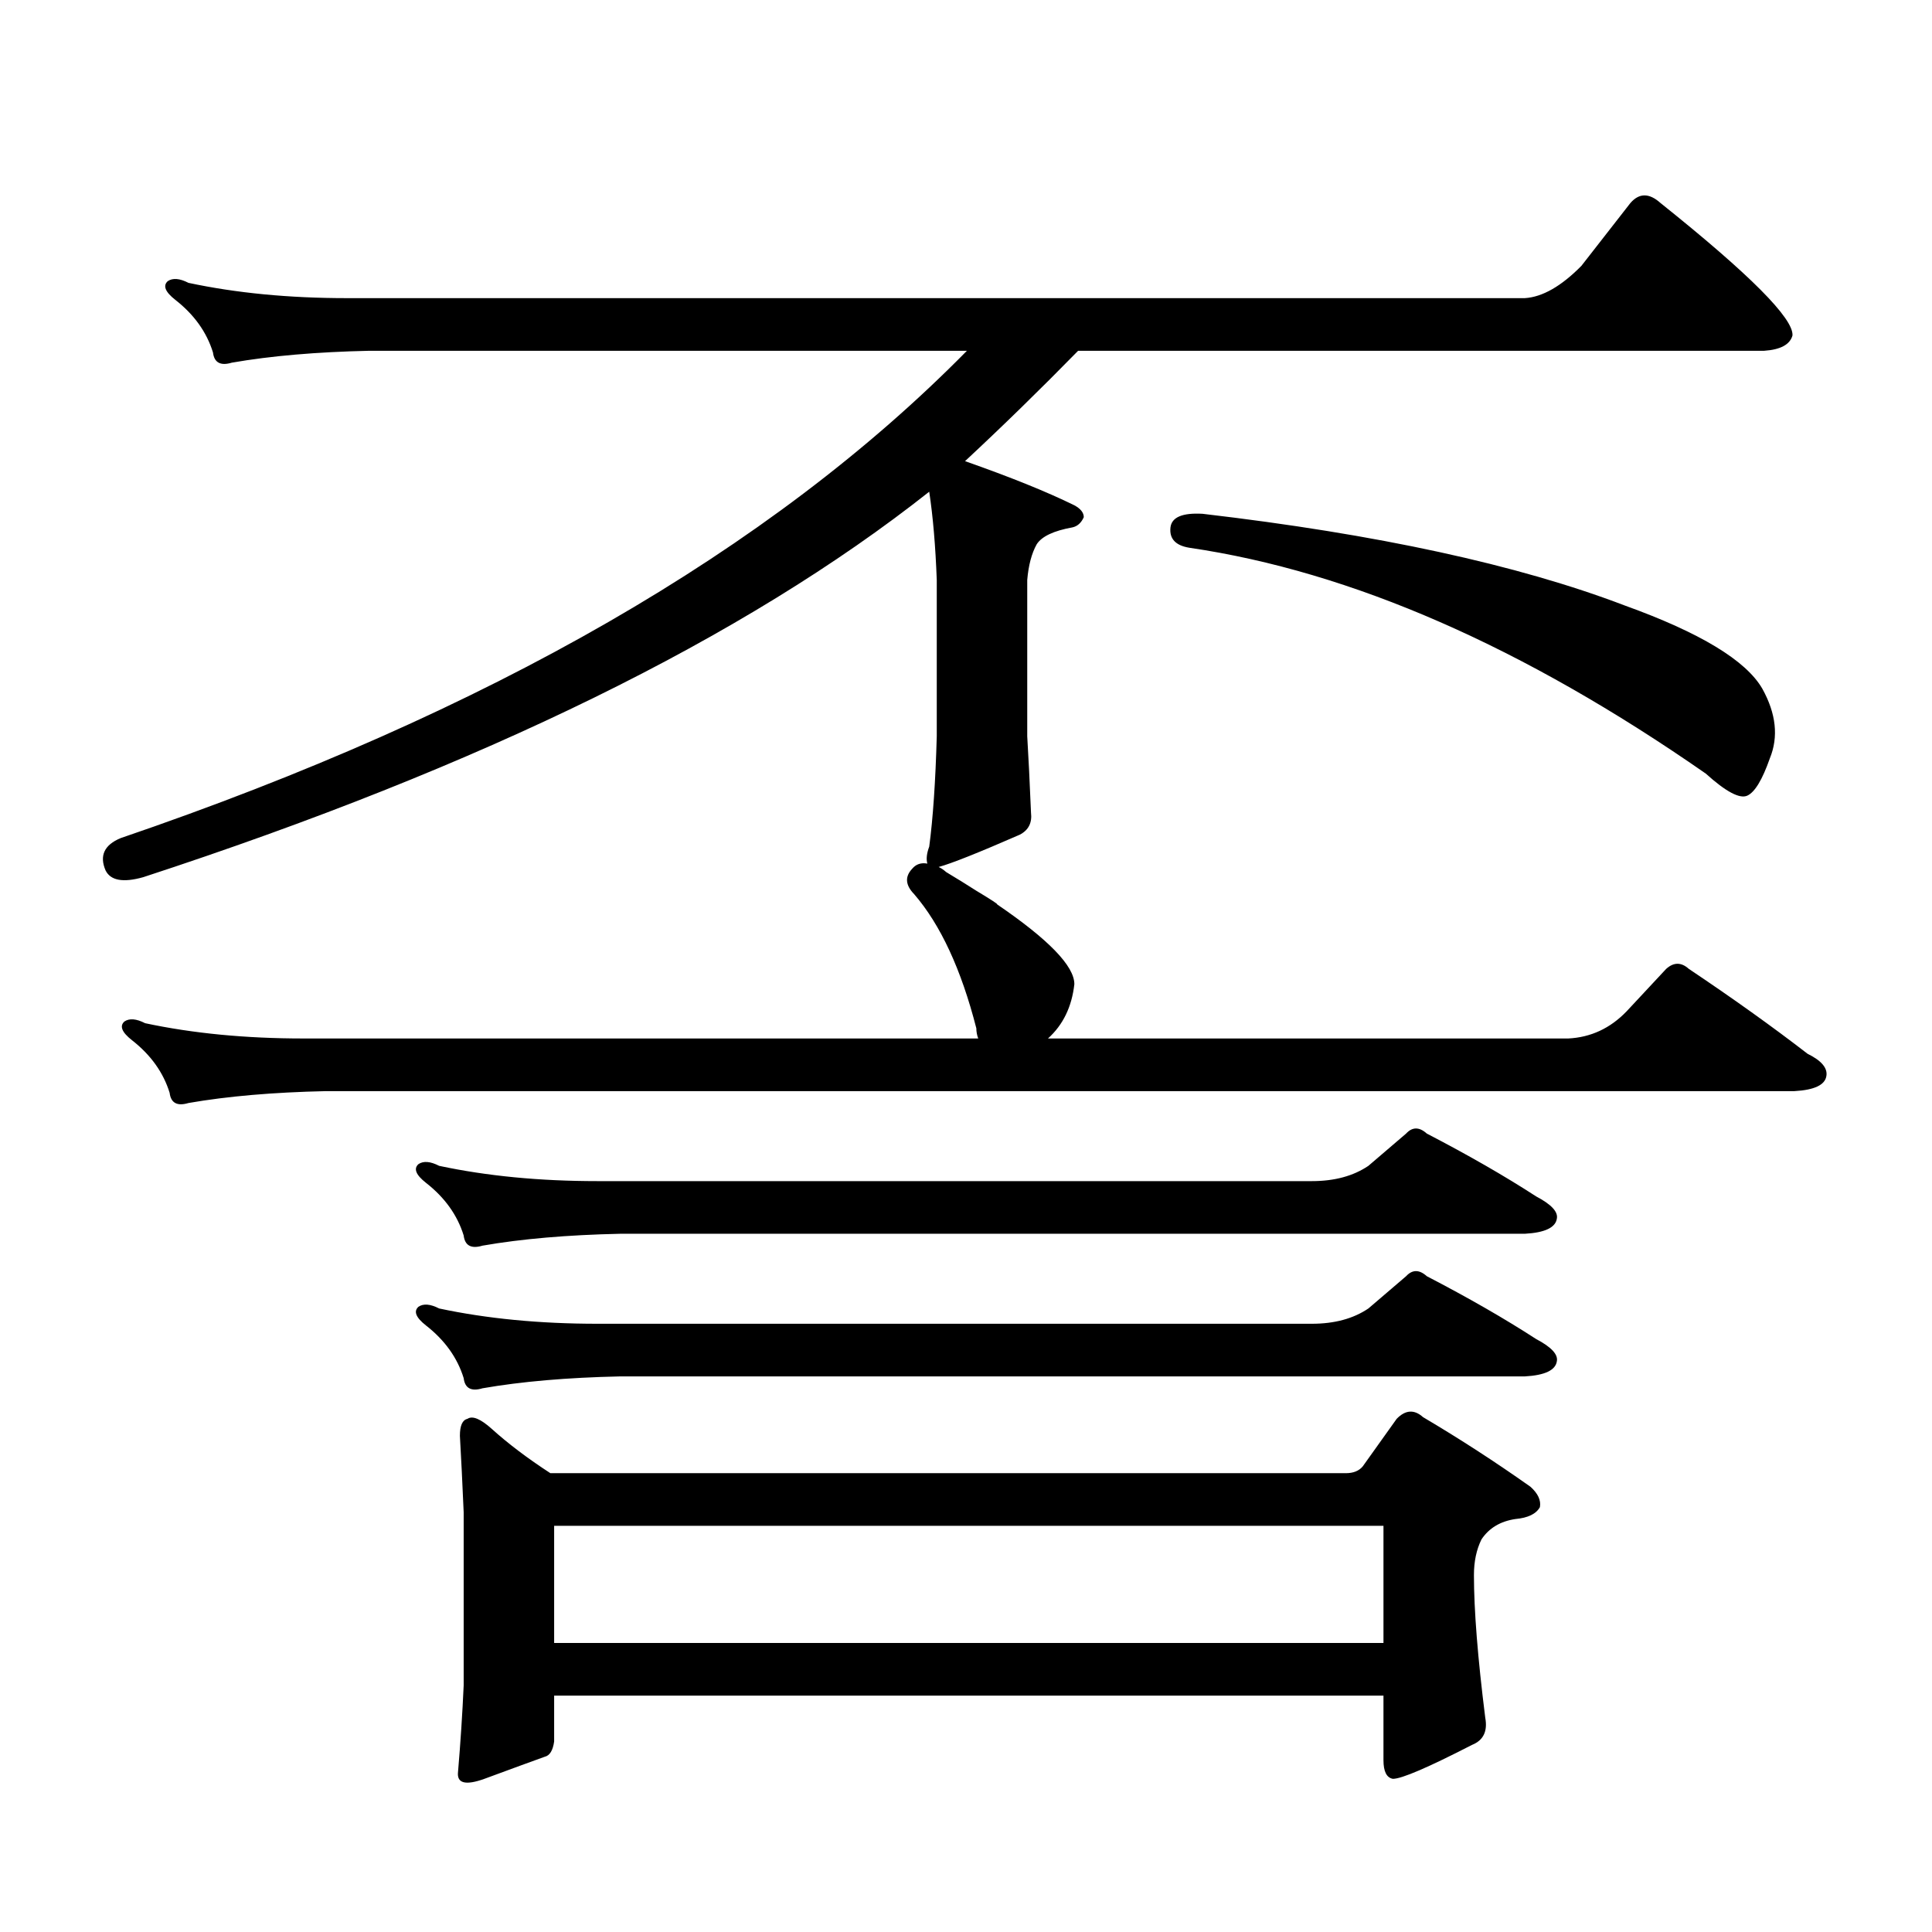
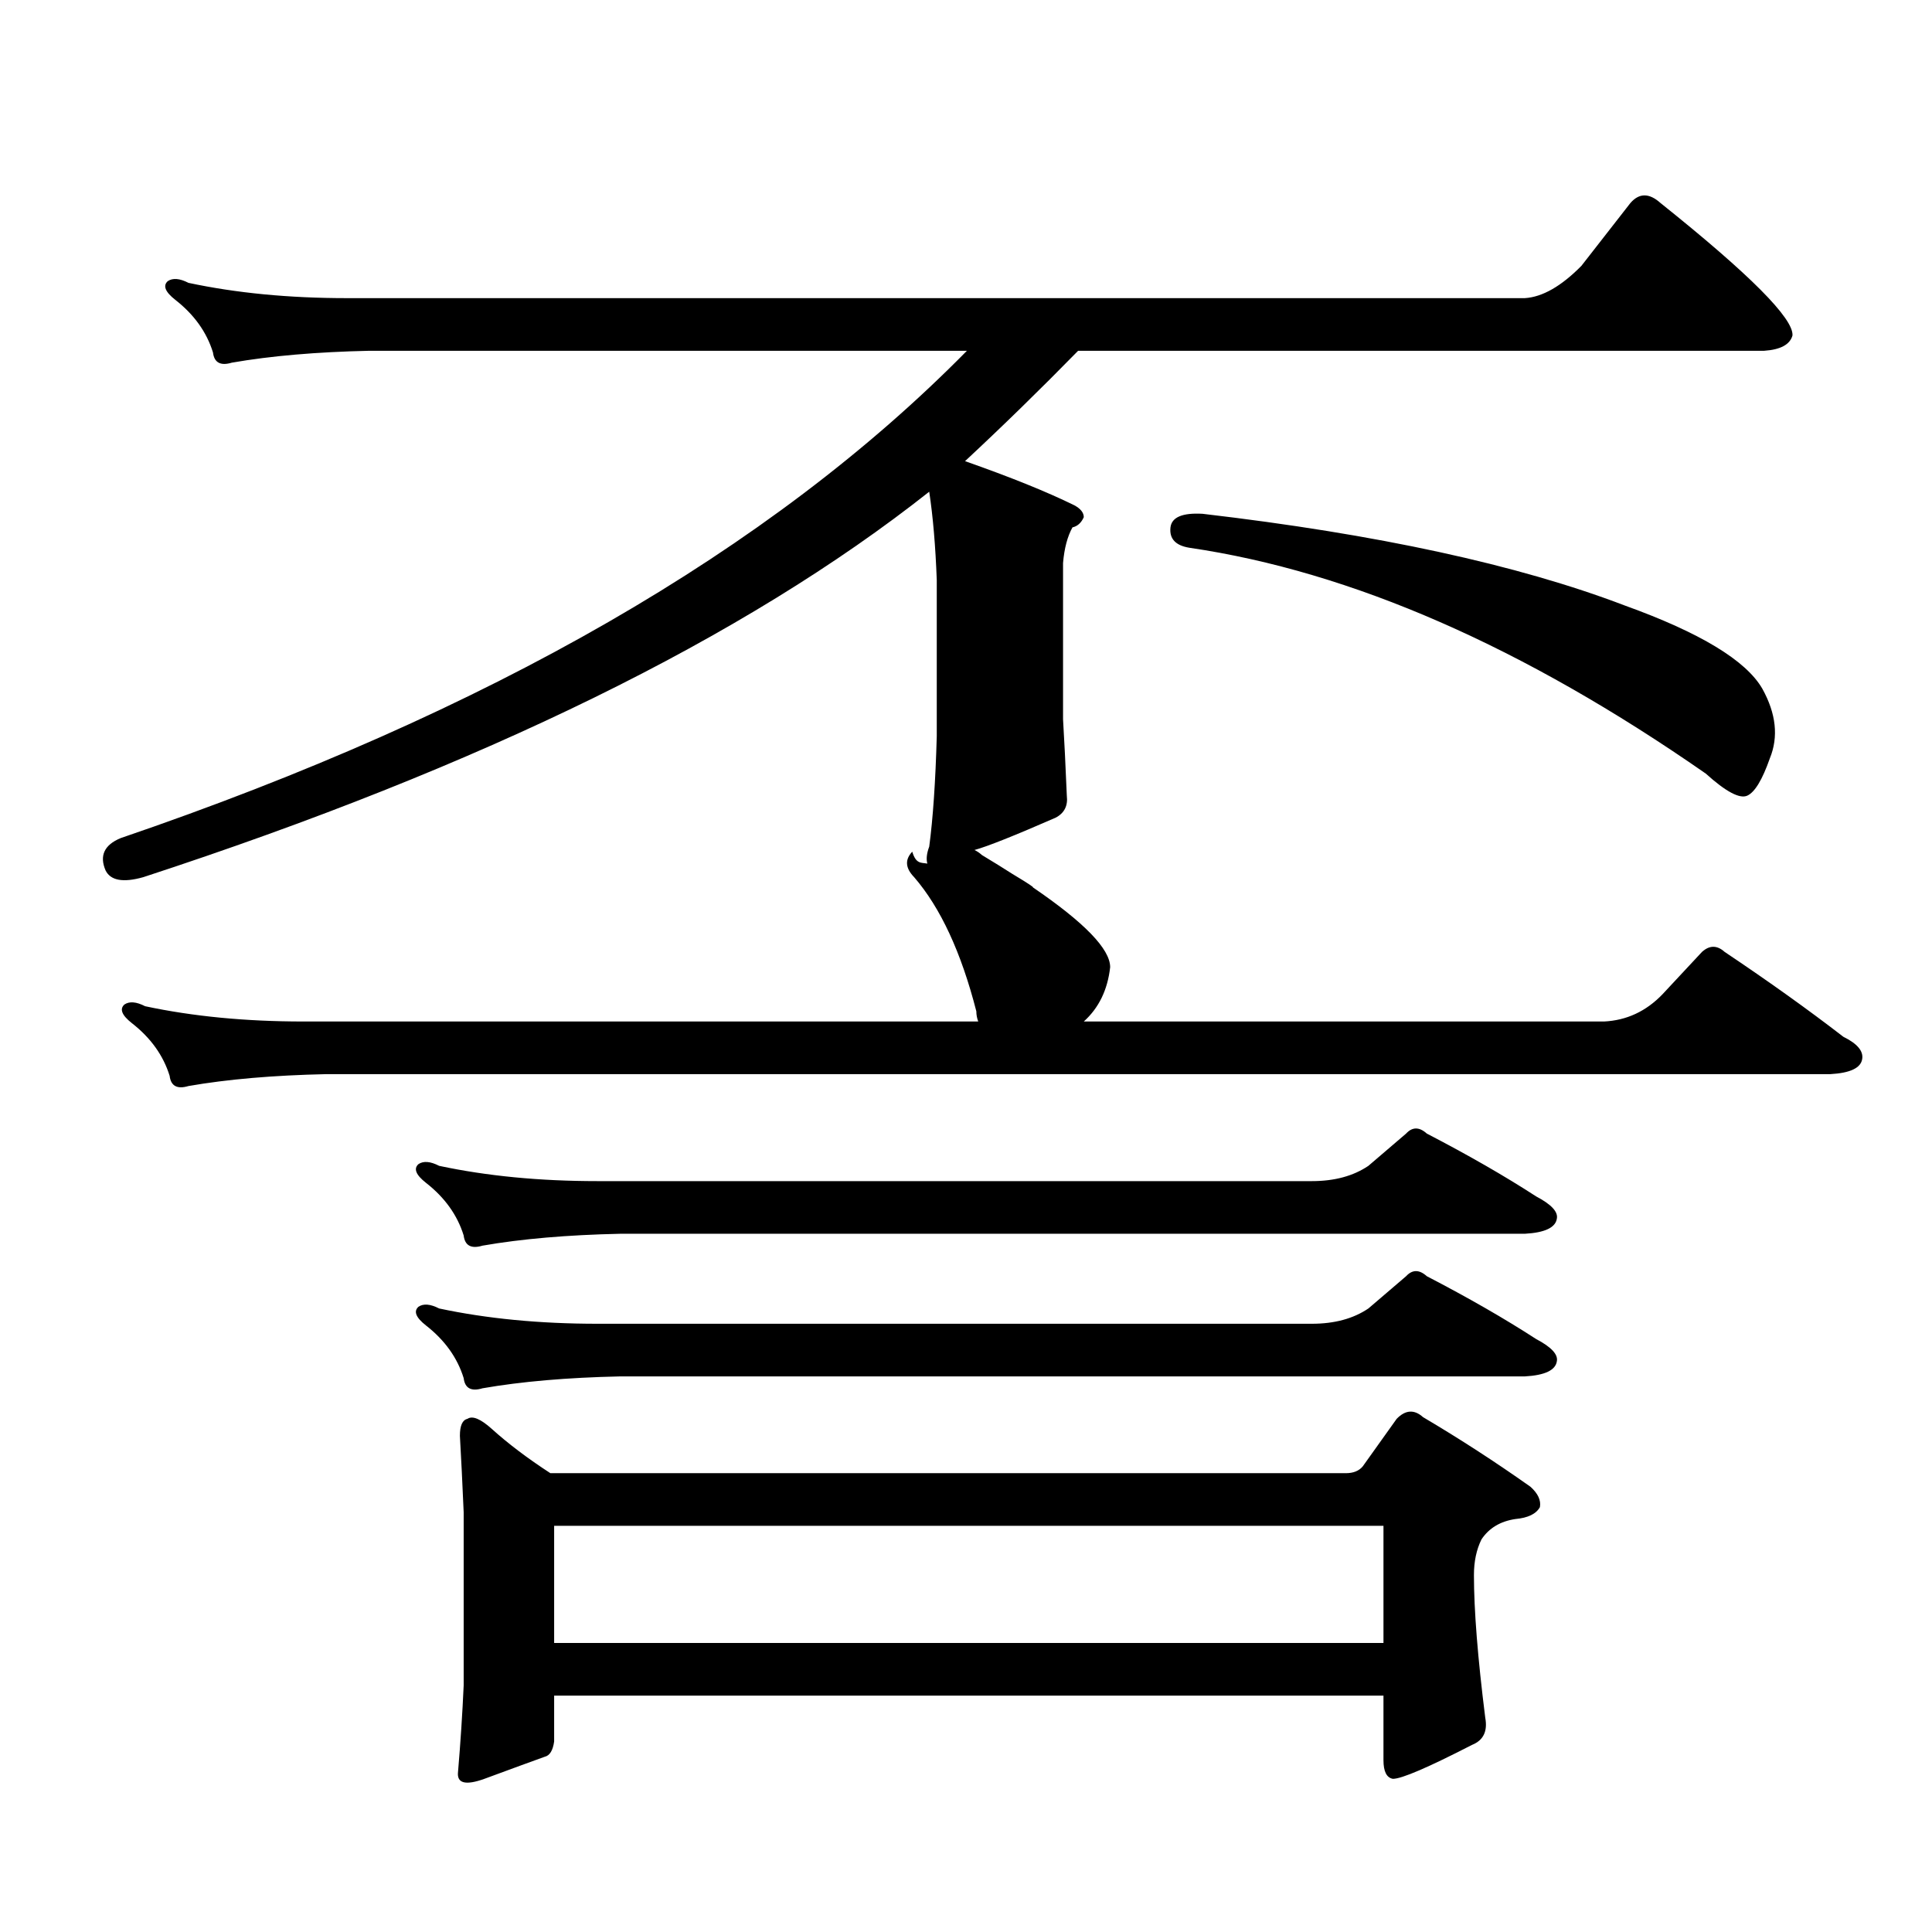
<svg xmlns="http://www.w3.org/2000/svg" version="1.1" id="图层_1" x="0px" y="0px" width="1000px" height="1000px" viewBox="0 0 1000 1000" enable-background="new 0 0 1000 1000" xml:space="preserve">
-   <path d="M479.989,446.992c-0.656-2.335-0.335-5.273,0.976-8.789c1.951-14.64,3.247-33.687,3.902-57.129v-80.859  c-0.656-17.578-1.951-32.808-3.902-45.703C385.357,330.098,249.75,396.606,74.145,454.023c-10.411,2.938-16.92,1.758-19.512-3.516  c-3.262-7.608-0.656-13.184,7.805-16.699c190.559-65.039,336.577-149.112,438.038-252.246H191.215  c-27.316,0.591-51.066,2.637-71.218,6.152c-5.854,1.758-9.116,0-9.756-5.273c-3.262-10.547-9.756-19.624-19.512-27.246  c-5.213-4.093-6.509-7.319-3.902-9.668c2.591-1.758,6.174-1.456,10.731,0.879c24.71,5.273,52.026,7.91,81.949,7.91H789.25  c9.1-0.577,18.856-6.152,29.268-16.699l25.365-32.52c4.543-5.273,9.756-5.273,15.609,0c46.172,36.914,68.931,59.766,68.291,68.555  c-1.311,4.696-6.189,7.333-14.634,7.91H558.036c-19.512,19.927-39.023,38.974-58.535,57.129c23.414,8.212,42.27,15.82,56.584,22.852  c3.247,1.758,4.878,3.817,4.878,6.152c-1.311,2.938-3.262,4.696-5.854,5.273c-9.756,1.758-15.945,4.696-18.536,8.789  c-2.607,4.696-4.238,10.849-4.878,18.457v80.859c0.64,10.547,1.296,23.73,1.951,39.551c0.64,5.273-1.311,9.091-5.854,11.426  c-21.463,9.38-35.457,14.941-41.95,16.699c1.296,0.591,2.591,1.47,3.902,2.637c5.854,3.516,11.052,6.743,15.609,9.668  c7.805,4.696,11.372,7.031,10.731,7.031c26.661,18.169,39.999,31.942,39.999,41.309c-1.311,11.728-5.854,21.094-13.658,28.125  h269.262c11.707-0.577,21.783-5.273,30.243-14.063l20.487-21.973c3.902-3.516,7.805-3.516,11.707,0  c22.759,15.243,43.246,29.883,61.462,43.945c7.149,3.516,10.396,7.333,9.756,11.426c-0.656,4.696-6.189,7.333-16.585,7.91H168.777  c-27.316,0.591-51.066,2.637-71.218,6.152c-5.854,1.758-9.116,0-9.756-5.273c-3.262-10.547-9.756-19.624-19.512-27.246  c-5.213-4.093-6.509-7.319-3.902-9.668c2.591-1.758,6.174-1.456,10.731,0.879c24.71,5.273,52.026,7.91,81.949,7.91h349.26  c-0.656-1.758-0.976-3.516-0.976-5.273c-7.805-30.46-18.536-53.613-32.194-69.434c-4.558-4.683-4.878-9.077-0.976-13.184  C474.135,447.294,476.727,446.415,479.989,446.992z M708.276,603.438l19.512-16.699c3.247-3.516,6.829-3.516,10.731,0  c21.463,11.138,40.319,21.973,56.584,32.52c7.805,4.106,11.372,7.91,10.731,11.426c-0.656,4.696-6.189,7.333-16.585,7.91H320.968  c-27.316,0.591-51.066,2.637-71.218,6.152c-5.854,1.758-9.116,0-9.756-5.273c-3.262-10.547-9.756-19.624-19.512-27.246  c-5.213-4.093-6.509-7.319-3.902-9.668c2.591-1.758,6.174-1.456,10.731,0.879c24.71,5.273,52.026,7.91,81.949,7.91h369.747  C690.715,611.348,700.471,608.711,708.276,603.438z M708.276,677.266l19.512-16.699c3.247-3.516,6.829-3.516,10.731,0  c21.463,11.138,40.319,21.973,56.584,32.52c7.805,4.106,11.372,7.91,10.731,11.426c-0.656,4.696-6.189,7.333-16.585,7.91H320.968  c-27.316,0.591-51.066,2.637-71.218,6.152c-5.854,1.758-9.116,0-9.756-5.273c-3.262-10.547-9.756-19.624-19.512-27.246  c-5.213-4.093-6.509-7.319-3.902-9.668c2.591-1.758,6.174-1.456,10.731,0.879c24.71,5.273,52.026,7.91,81.949,7.91h369.747  C690.715,685.176,700.471,682.539,708.276,677.266z M768.762,889.082c1.296,7.031-0.976,11.714-6.829,14.063  c-22.774,11.714-36.432,17.578-40.975,17.578c-3.262-0.591-4.878-3.817-4.878-9.668v-33.398H286.823v23.73  c-0.656,4.683-2.287,7.319-4.878,7.91c-6.509,2.335-16.92,6.152-31.219,11.426c-9.756,3.516-14.314,2.335-13.658-3.516  c1.296-15.243,2.271-30.185,2.927-44.824v-89.648c-0.656-15.229-1.311-28.413-1.951-39.551c0-5.273,1.296-8.198,3.902-8.789  c2.591-1.758,6.829,0,12.683,5.273c8.445,7.622,18.536,15.243,30.243,22.852h411.697c3.902,0,6.829-1.167,8.78-3.516l17.561-24.609  c4.543-4.683,9.1-4.972,13.658-0.879c18.856,11.138,37.392,23.153,55.608,36.035c3.902,3.516,5.518,7.031,4.878,10.547  c-1.951,3.516-6.189,5.562-12.683,6.152c-7.805,1.167-13.658,4.683-17.561,10.547c-2.607,5.273-3.902,11.426-3.902,18.457  C762.909,833.409,764.86,858.019,768.762,889.082z M286.823,850.41h429.258v-60.645H286.823V850.41z M605.839,272.969  c0.64-5.273,6.174-7.608,16.585-7.031c90.394,10.547,163.243,26.367,218.531,47.461c39.023,14.063,62.758,28.427,71.218,43.066  c7.149,12.896,8.445,24.911,3.902,36.035c-3.902,11.138-7.805,17.578-11.707,19.336s-11.067-2.046-21.463-11.426  c-94.312-65.616-183.41-104.59-267.311-116.895C608.431,282.349,605.184,278.833,605.839,272.969z" />
+   <path d="M479.989,446.992c-0.656-2.335-0.335-5.273,0.976-8.789c1.951-14.64,3.247-33.687,3.902-57.129v-80.859  c-0.656-17.578-1.951-32.808-3.902-45.703C385.357,330.098,249.75,396.606,74.145,454.023c-10.411,2.938-16.92,1.758-19.512-3.516  c-3.262-7.608-0.656-13.184,7.805-16.699c190.559-65.039,336.577-149.112,438.038-252.246H191.215  c-27.316,0.591-51.066,2.637-71.218,6.152c-5.854,1.758-9.116,0-9.756-5.273c-3.262-10.547-9.756-19.624-19.512-27.246  c-5.213-4.093-6.509-7.319-3.902-9.668c2.591-1.758,6.174-1.456,10.731,0.879c24.71,5.273,52.026,7.91,81.949,7.91H789.25  c9.1-0.577,18.856-6.152,29.268-16.699l25.365-32.52c4.543-5.273,9.756-5.273,15.609,0c46.172,36.914,68.931,59.766,68.291,68.555  c-1.311,4.696-6.189,7.333-14.634,7.91H558.036c-19.512,19.927-39.023,38.974-58.535,57.129c23.414,8.212,42.27,15.82,56.584,22.852  c3.247,1.758,4.878,3.817,4.878,6.152c-1.311,2.938-3.262,4.696-5.854,5.273c-2.607,4.696-4.238,10.849-4.878,18.457v80.859c0.64,10.547,1.296,23.73,1.951,39.551c0.64,5.273-1.311,9.091-5.854,11.426  c-21.463,9.38-35.457,14.941-41.95,16.699c1.296,0.591,2.591,1.47,3.902,2.637c5.854,3.516,11.052,6.743,15.609,9.668  c7.805,4.696,11.372,7.031,10.731,7.031c26.661,18.169,39.999,31.942,39.999,41.309c-1.311,11.728-5.854,21.094-13.658,28.125  h269.262c11.707-0.577,21.783-5.273,30.243-14.063l20.487-21.973c3.902-3.516,7.805-3.516,11.707,0  c22.759,15.243,43.246,29.883,61.462,43.945c7.149,3.516,10.396,7.333,9.756,11.426c-0.656,4.696-6.189,7.333-16.585,7.91H168.777  c-27.316,0.591-51.066,2.637-71.218,6.152c-5.854,1.758-9.116,0-9.756-5.273c-3.262-10.547-9.756-19.624-19.512-27.246  c-5.213-4.093-6.509-7.319-3.902-9.668c2.591-1.758,6.174-1.456,10.731,0.879c24.71,5.273,52.026,7.91,81.949,7.91h349.26  c-0.656-1.758-0.976-3.516-0.976-5.273c-7.805-30.46-18.536-53.613-32.194-69.434c-4.558-4.683-4.878-9.077-0.976-13.184  C474.135,447.294,476.727,446.415,479.989,446.992z M708.276,603.438l19.512-16.699c3.247-3.516,6.829-3.516,10.731,0  c21.463,11.138,40.319,21.973,56.584,32.52c7.805,4.106,11.372,7.91,10.731,11.426c-0.656,4.696-6.189,7.333-16.585,7.91H320.968  c-27.316,0.591-51.066,2.637-71.218,6.152c-5.854,1.758-9.116,0-9.756-5.273c-3.262-10.547-9.756-19.624-19.512-27.246  c-5.213-4.093-6.509-7.319-3.902-9.668c2.591-1.758,6.174-1.456,10.731,0.879c24.71,5.273,52.026,7.91,81.949,7.91h369.747  C690.715,611.348,700.471,608.711,708.276,603.438z M708.276,677.266l19.512-16.699c3.247-3.516,6.829-3.516,10.731,0  c21.463,11.138,40.319,21.973,56.584,32.52c7.805,4.106,11.372,7.91,10.731,11.426c-0.656,4.696-6.189,7.333-16.585,7.91H320.968  c-27.316,0.591-51.066,2.637-71.218,6.152c-5.854,1.758-9.116,0-9.756-5.273c-3.262-10.547-9.756-19.624-19.512-27.246  c-5.213-4.093-6.509-7.319-3.902-9.668c2.591-1.758,6.174-1.456,10.731,0.879c24.71,5.273,52.026,7.91,81.949,7.91h369.747  C690.715,685.176,700.471,682.539,708.276,677.266z M768.762,889.082c1.296,7.031-0.976,11.714-6.829,14.063  c-22.774,11.714-36.432,17.578-40.975,17.578c-3.262-0.591-4.878-3.817-4.878-9.668v-33.398H286.823v23.73  c-0.656,4.683-2.287,7.319-4.878,7.91c-6.509,2.335-16.92,6.152-31.219,11.426c-9.756,3.516-14.314,2.335-13.658-3.516  c1.296-15.243,2.271-30.185,2.927-44.824v-89.648c-0.656-15.229-1.311-28.413-1.951-39.551c0-5.273,1.296-8.198,3.902-8.789  c2.591-1.758,6.829,0,12.683,5.273c8.445,7.622,18.536,15.243,30.243,22.852h411.697c3.902,0,6.829-1.167,8.78-3.516l17.561-24.609  c4.543-4.683,9.1-4.972,13.658-0.879c18.856,11.138,37.392,23.153,55.608,36.035c3.902,3.516,5.518,7.031,4.878,10.547  c-1.951,3.516-6.189,5.562-12.683,6.152c-7.805,1.167-13.658,4.683-17.561,10.547c-2.607,5.273-3.902,11.426-3.902,18.457  C762.909,833.409,764.86,858.019,768.762,889.082z M286.823,850.41h429.258v-60.645H286.823V850.41z M605.839,272.969  c0.64-5.273,6.174-7.608,16.585-7.031c90.394,10.547,163.243,26.367,218.531,47.461c39.023,14.063,62.758,28.427,71.218,43.066  c7.149,12.896,8.445,24.911,3.902,36.035c-3.902,11.138-7.805,17.578-11.707,19.336s-11.067-2.046-21.463-11.426  c-94.312-65.616-183.41-104.59-267.311-116.895C608.431,282.349,605.184,278.833,605.839,272.969z" />
</svg>